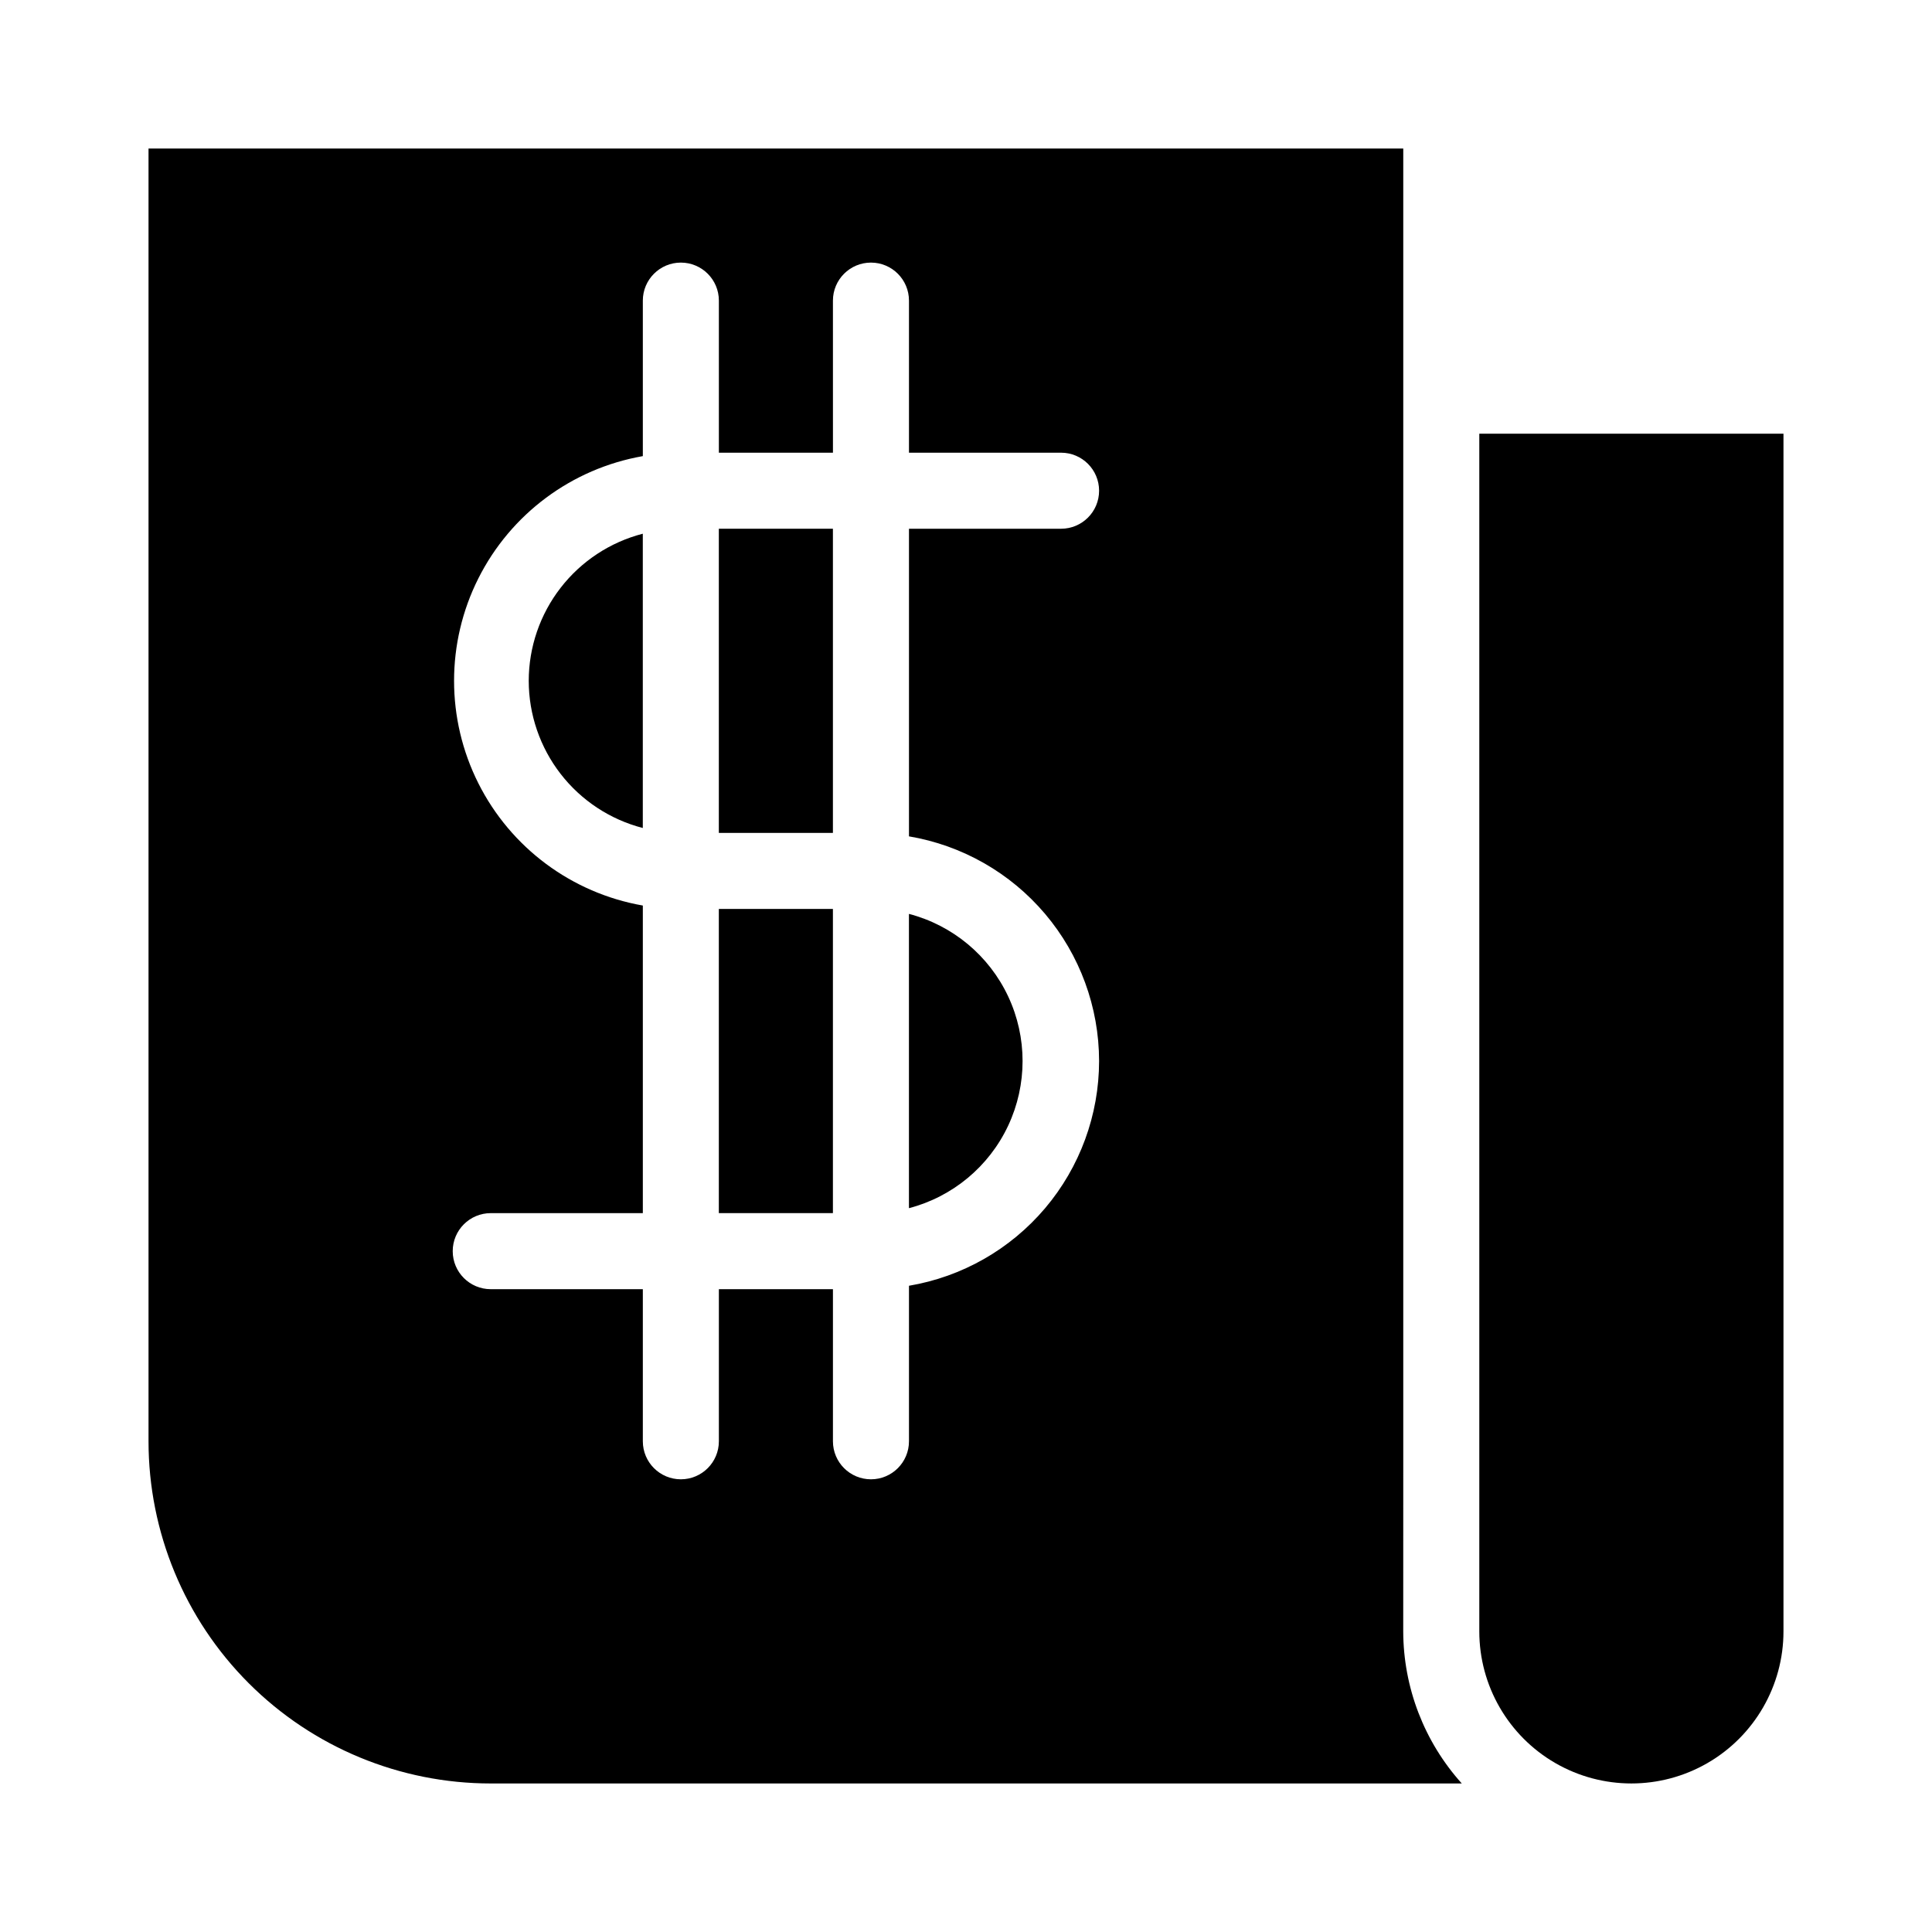
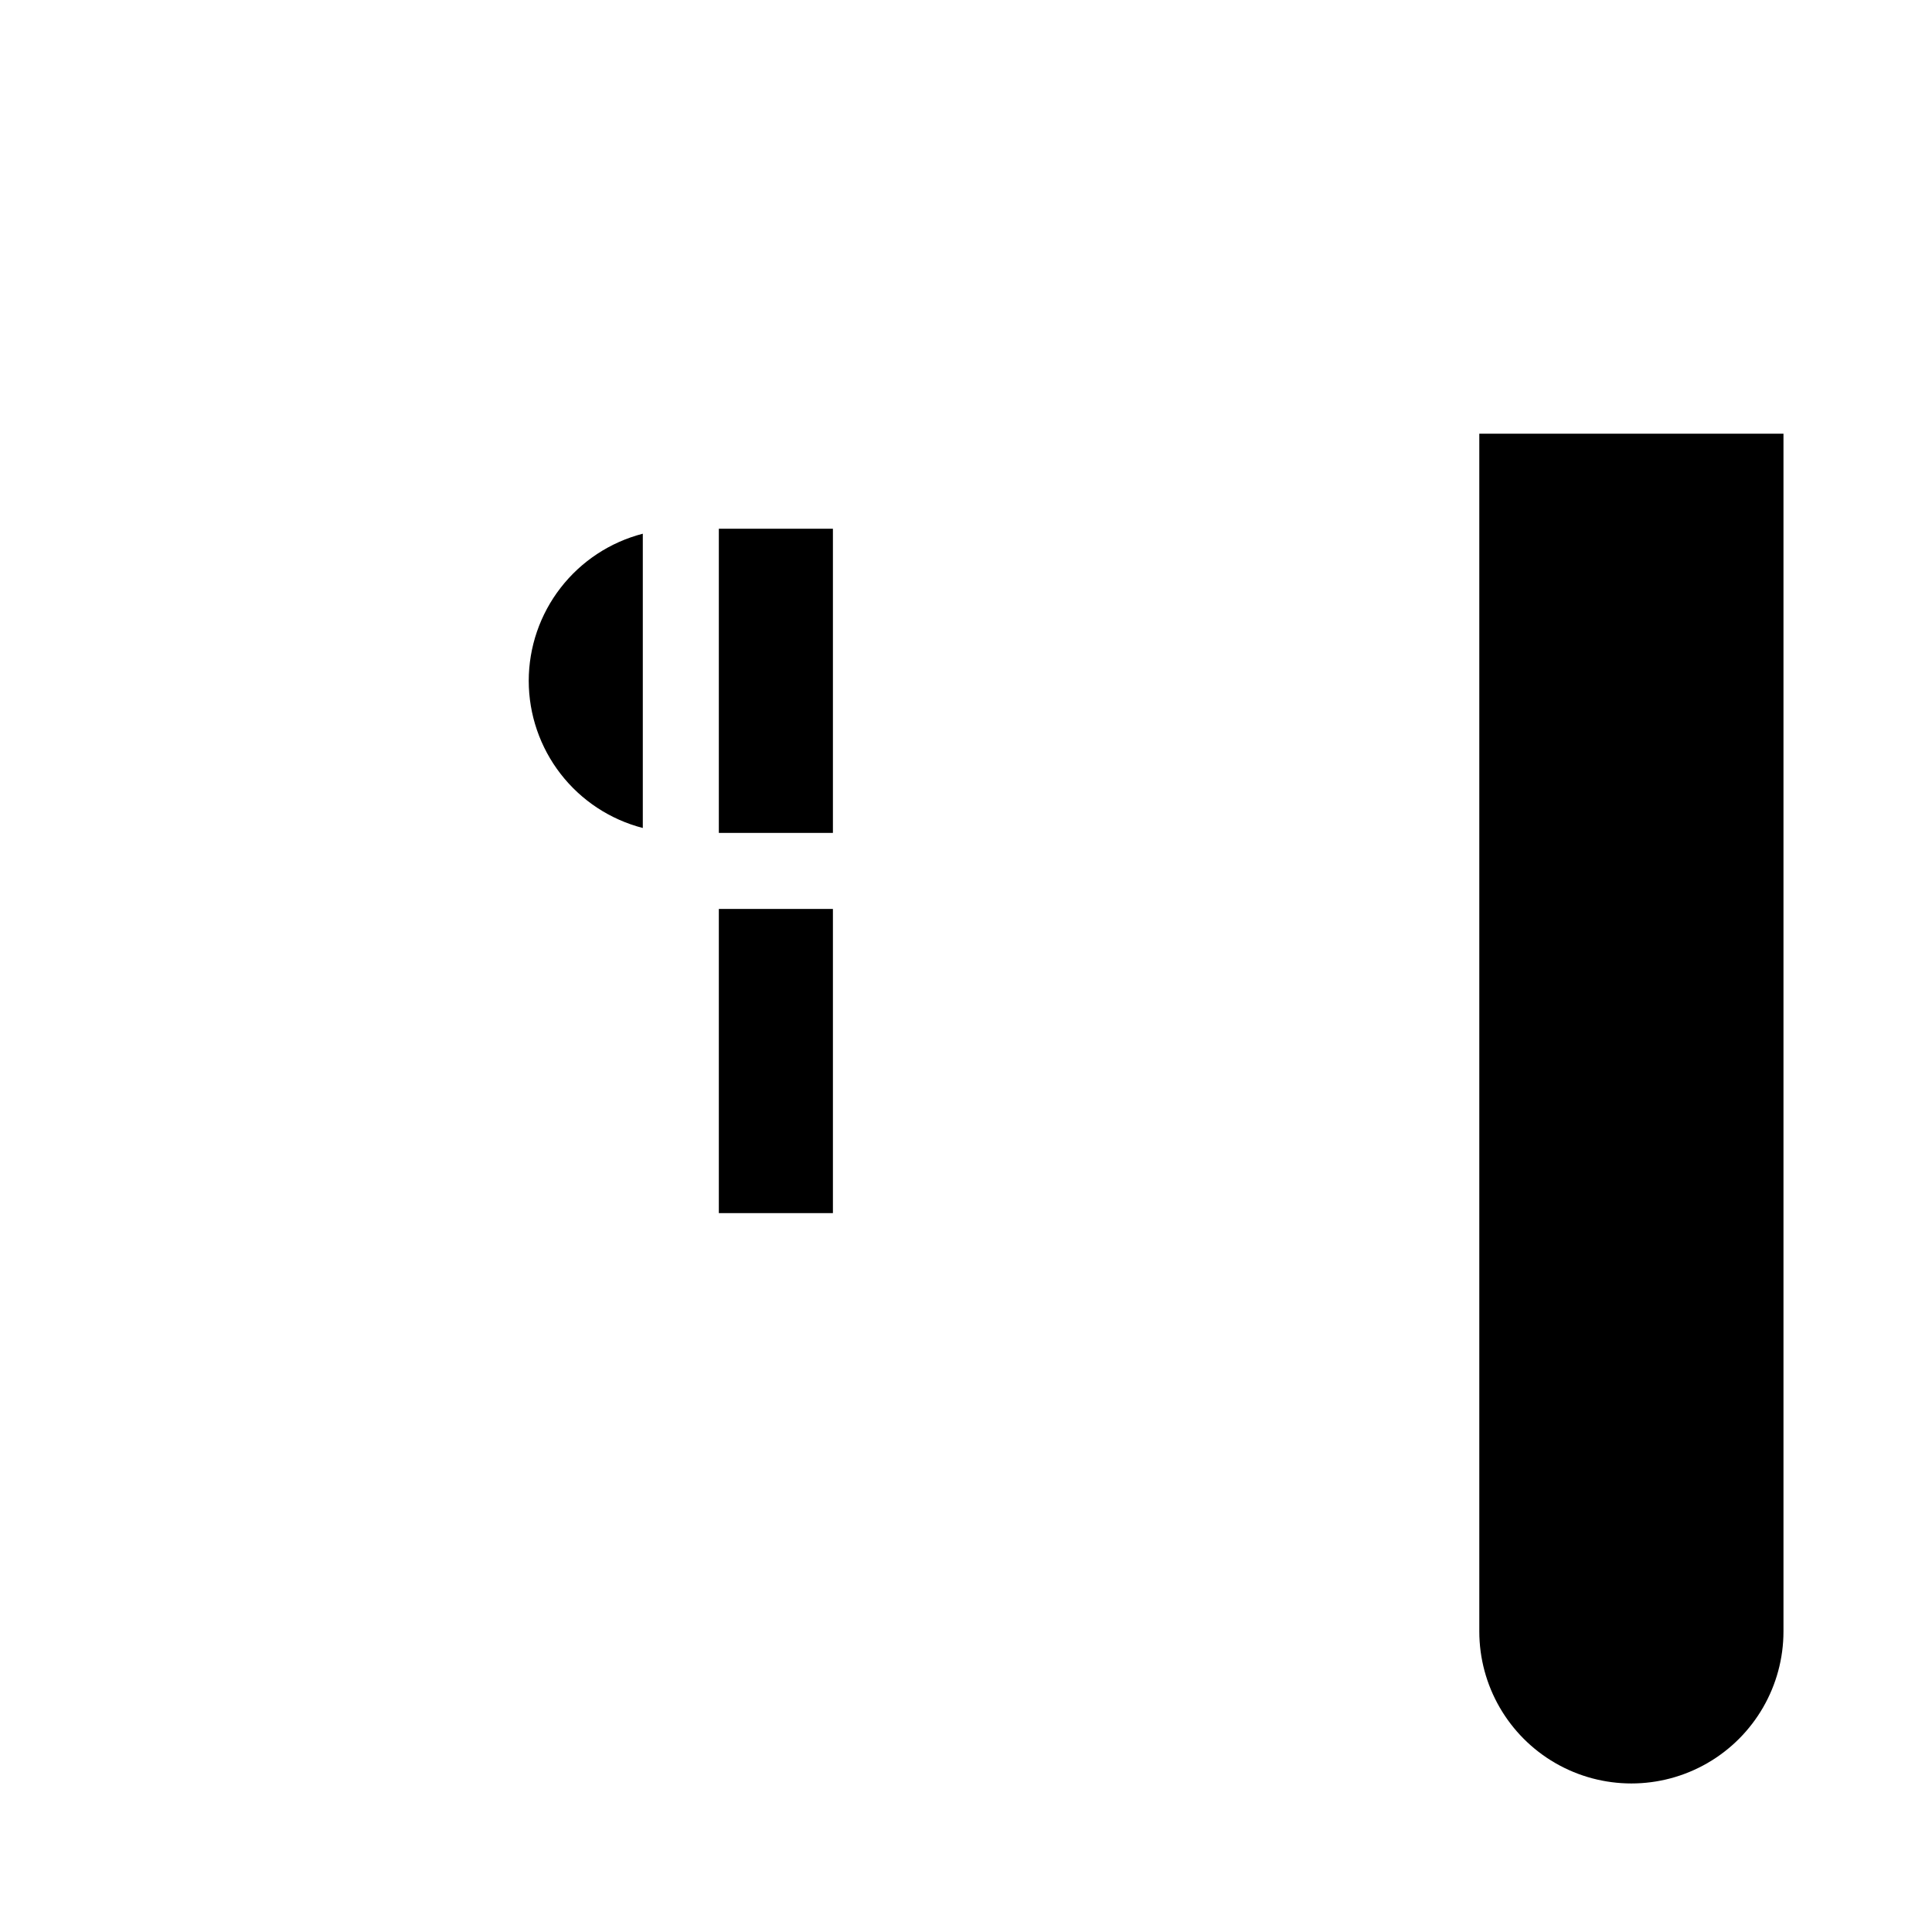
<svg xmlns="http://www.w3.org/2000/svg" fill="#000000" width="800px" height="800px" version="1.1" viewBox="144 144 512 512">
  <g>
    <path d="m334.5 384.88h30.23v80.609h-30.23z" />
    <path d="m284.12 324.43c0.008 8.93 2.981 17.605 8.453 24.664 5.469 7.059 13.129 12.098 21.777 14.332v-77.988c-8.648 2.231-16.309 7.273-21.777 14.332-5.473 7.055-8.445 15.73-8.453 24.66z" />
    <path d="m334.5 284.12h30.23v80.609h-30.23z" />
    <path d="m536.03 258.93v317.4c0 14.398 7.684 27.703 20.152 34.906 12.469 7.199 27.836 7.199 40.305 0 12.469-7.203 20.152-20.508 20.152-34.906v-317.4z" />
-     <path d="m515.88 525.95v-342.59h-332.52v342.59c0 24.055 9.555 47.121 26.562 64.125 17.008 17.008 40.074 26.562 64.125 26.562h257.34c-9.957-11.066-15.48-25.418-15.516-40.305zm-80.609-100.76c-0.016 14.277-5.082 28.09-14.301 38.988-9.223 10.898-22.004 18.184-36.082 20.562v41.211c0 5.566-4.512 10.078-10.074 10.078-5.566 0-10.078-4.512-10.078-10.078v-40.305h-30.227v40.305c0 5.566-4.512 10.078-10.078 10.078-5.562 0-10.074-4.512-10.074-10.078v-40.305h-40.305c-5.566 0-10.078-4.508-10.078-10.074 0-5.566 4.512-10.078 10.078-10.078h40.305v-81.516c-18.836-3.297-34.996-15.312-43.586-32.395-8.586-17.086-8.586-37.223 0-54.309 8.59-17.082 24.75-29.098 43.586-32.398v-41.211c0-5.562 4.512-10.074 10.074-10.074 5.566 0 10.078 4.512 10.078 10.074v40.305h30.23l-0.004-40.305c0-5.562 4.512-10.074 10.078-10.074 5.562 0 10.074 4.512 10.074 10.074v40.305h40.305c5.566 0 10.078 4.512 10.078 10.078 0 5.562-4.512 10.074-10.078 10.074h-40.305v81.52c14.078 2.379 26.859 9.66 36.082 20.562 9.219 10.898 14.285 24.711 14.301 38.984z" />
-     <path d="m384.88 464.18c11.582-3.027 21.223-11.047 26.305-21.887 5.078-10.84 5.078-23.375 0-34.215-5.082-10.84-14.723-18.859-26.305-21.887z" />
  </g>
</svg>